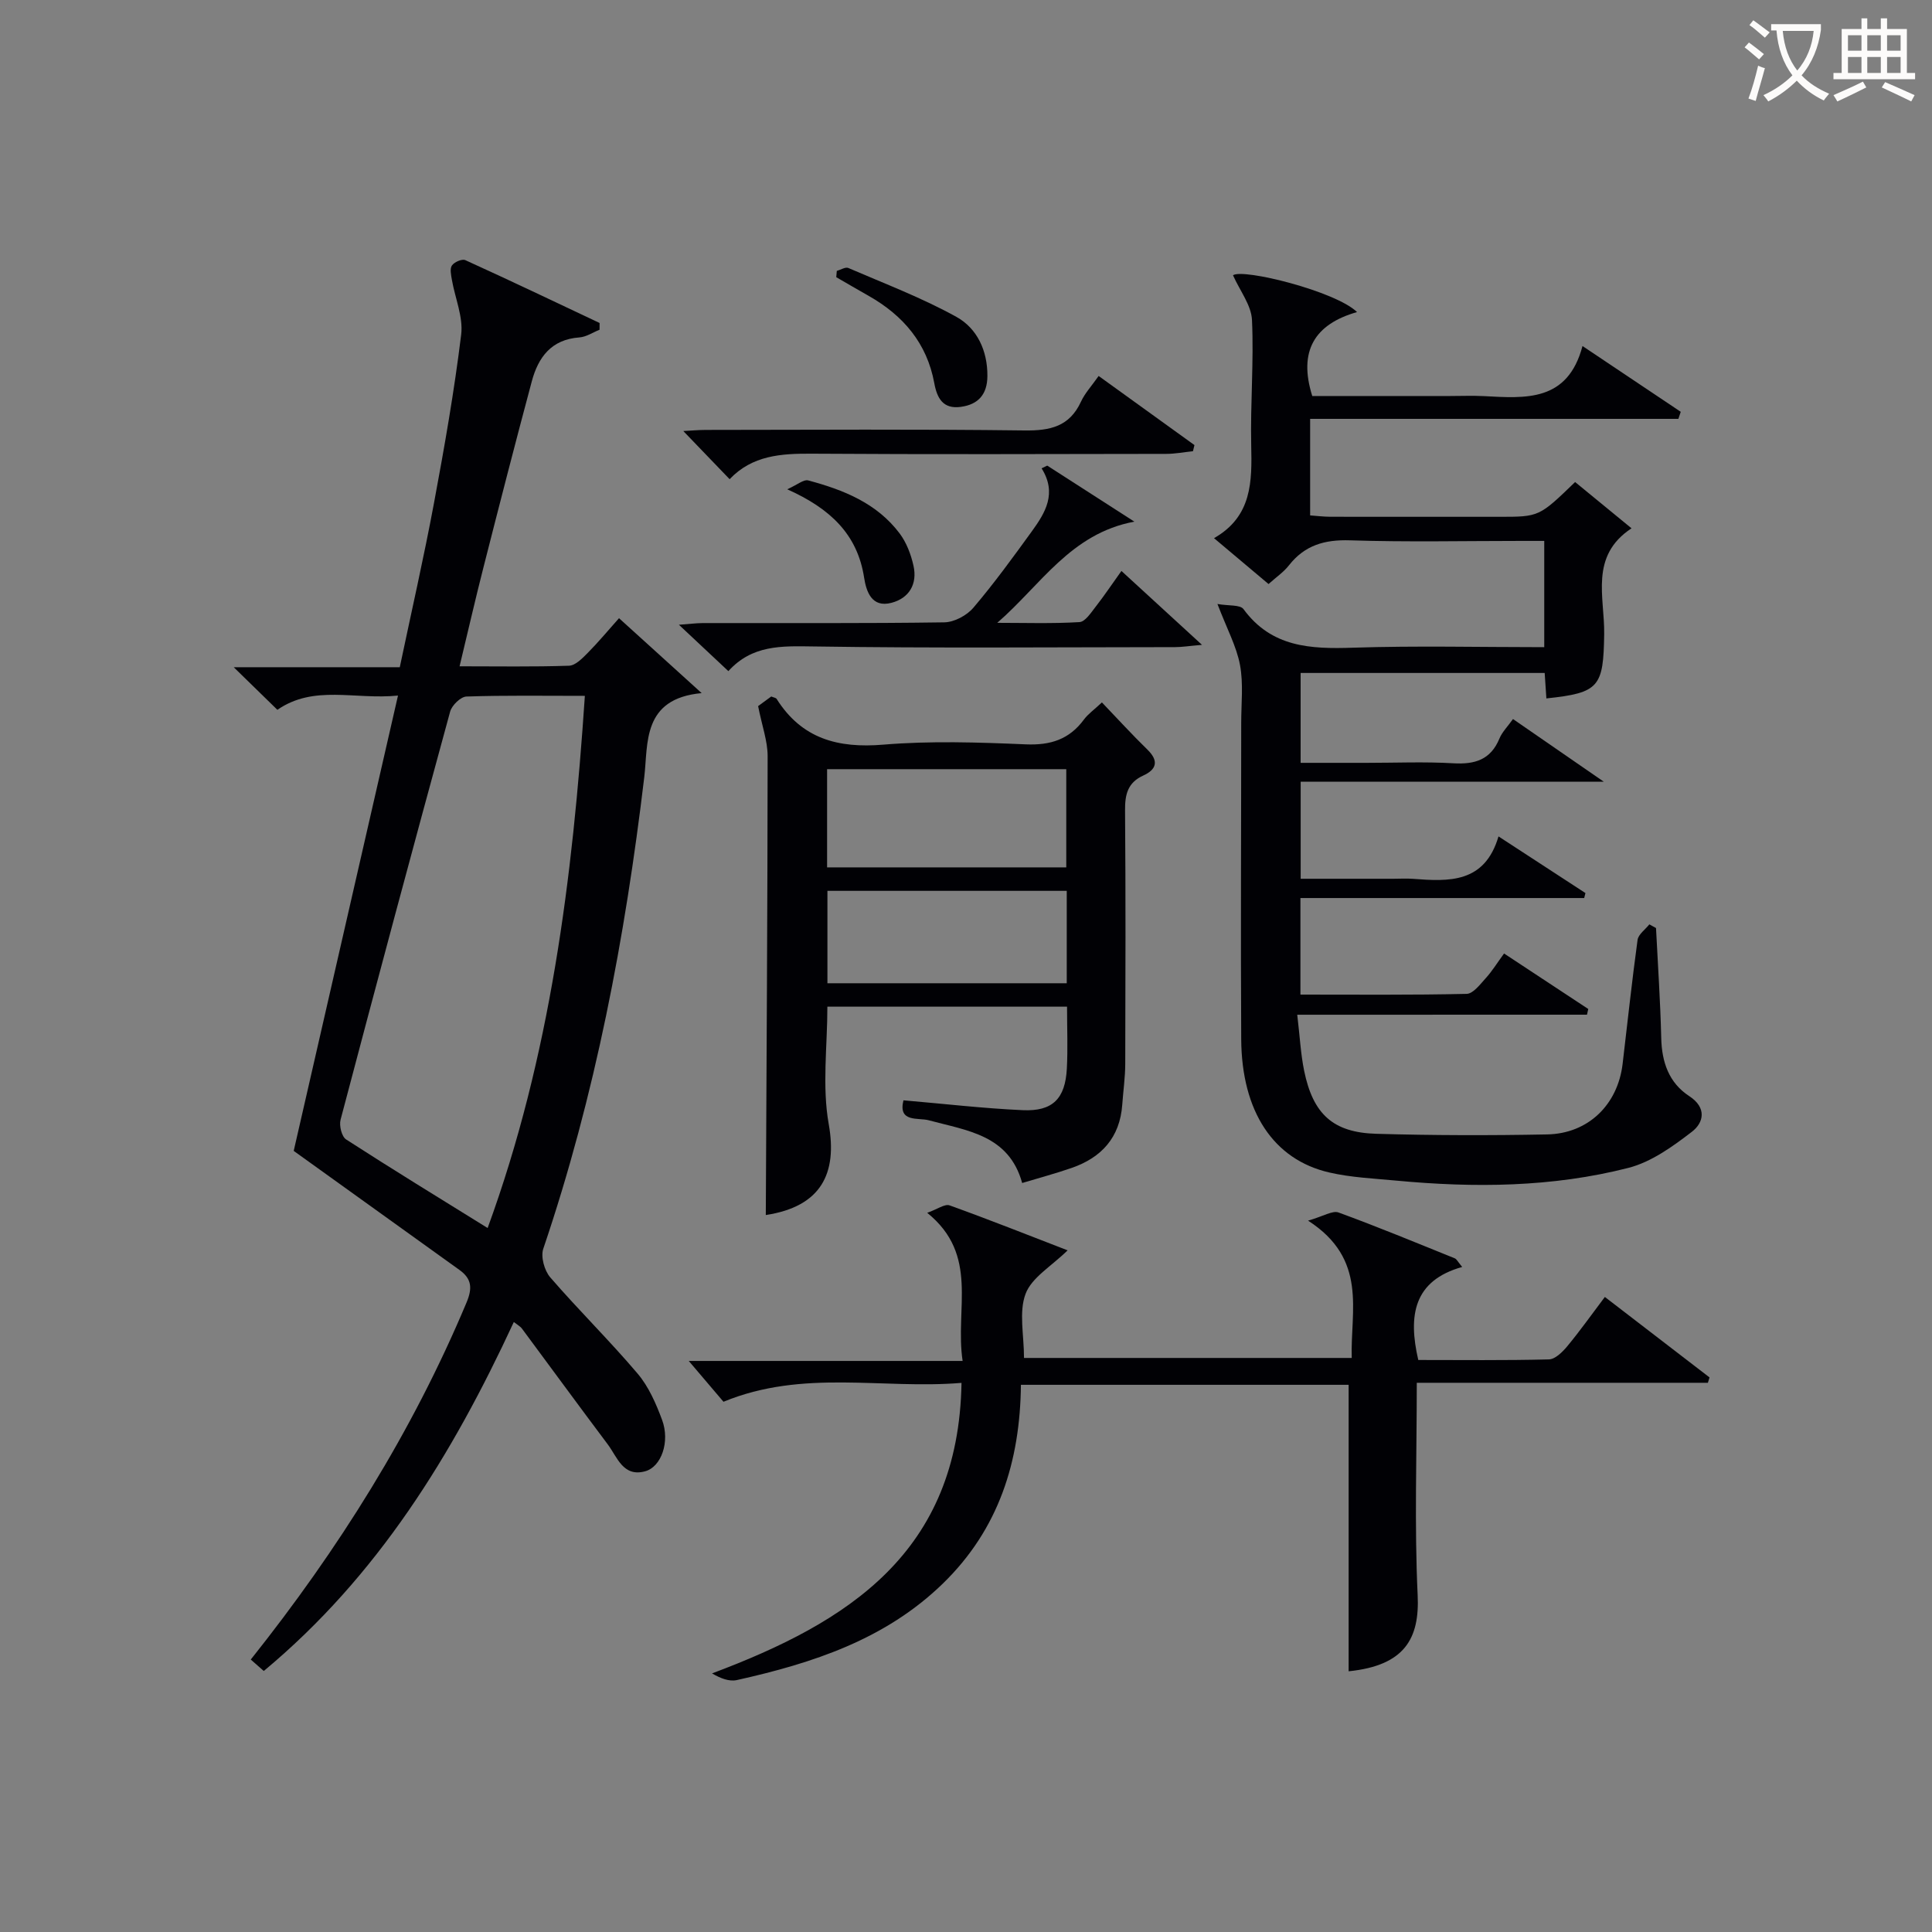
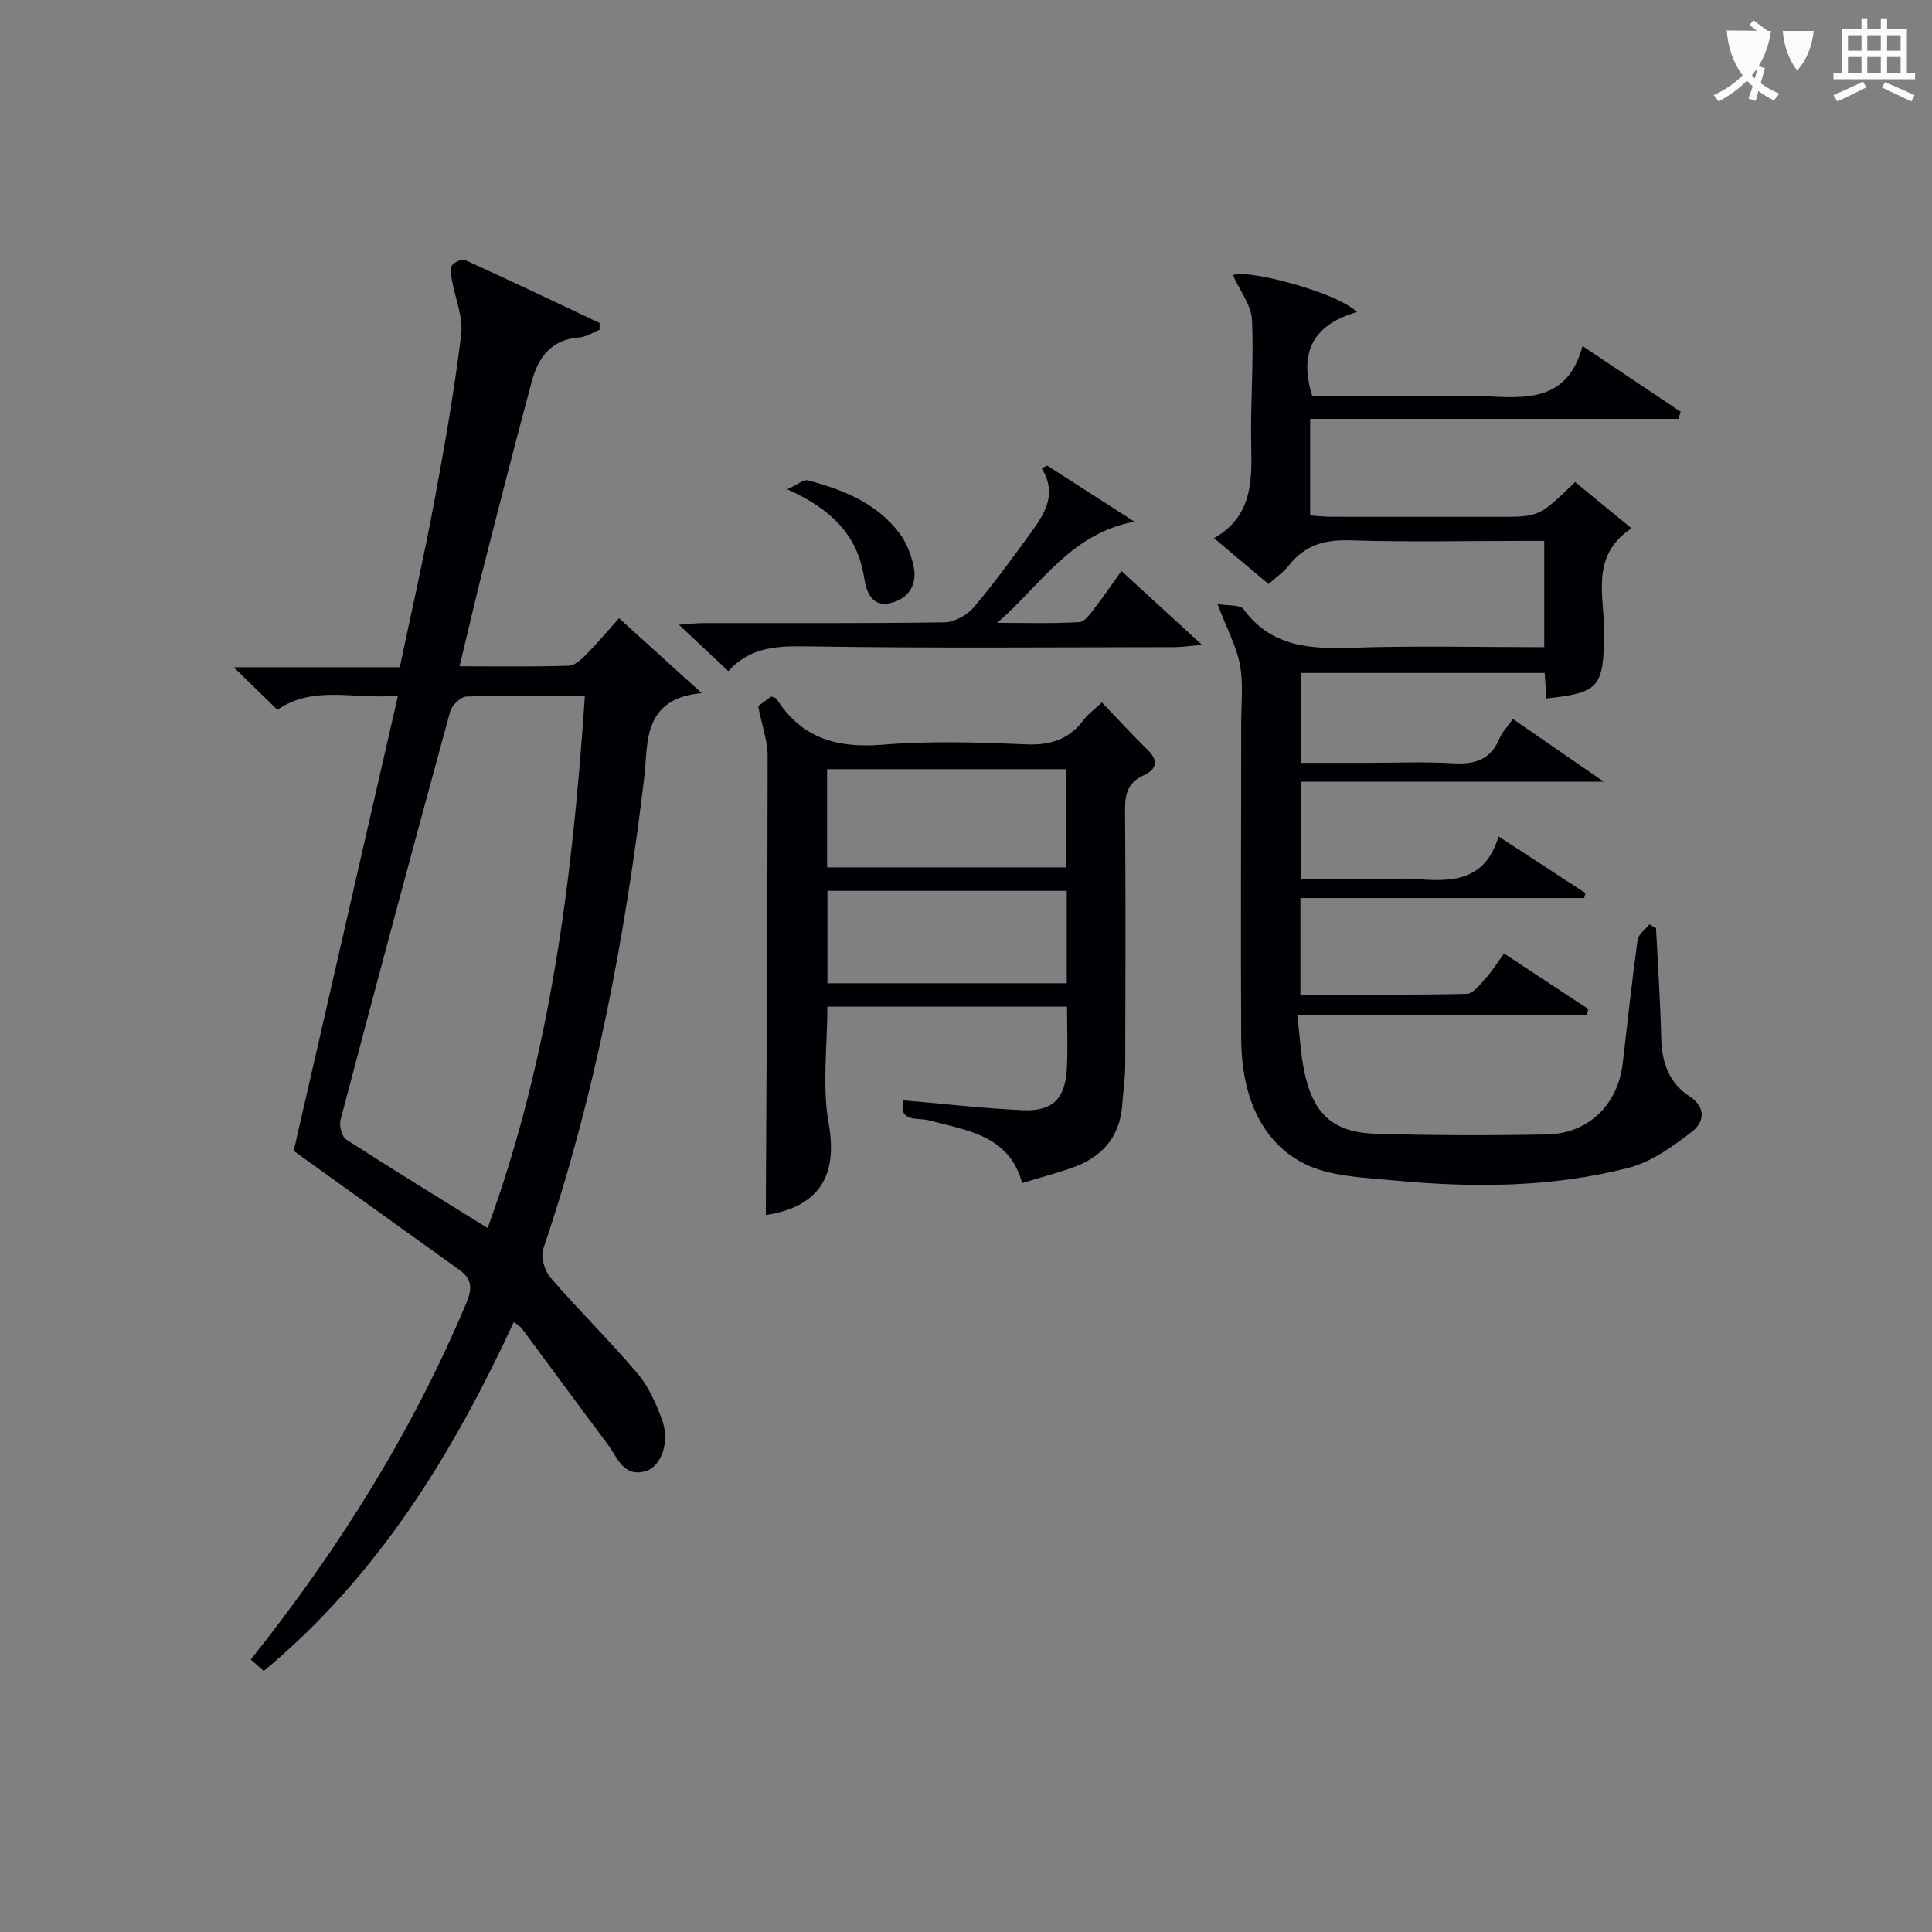
<svg xmlns="http://www.w3.org/2000/svg" enable-background="new 0 0 400 400" viewBox="0 0 400 400">
  <rect x="0" y="0" width="400" height="400" fill="#808080" stroke="none" />
  <g fill="#010105">
    <path d="m106.38 273.71c-12.73 27.48-28.13 52.58-51.77 72.25-.89-.78-1.77-1.56-2.69-2.37 18.2-22.86 33.44-47.15 44.66-73.89 1.25-2.97 1.11-4.93-1.45-6.77-11.29-8.1-22.57-16.21-34.32-24.65 6.91-30.17 14.15-61.78 21.59-94.27-9.01.9-17.38-2.3-24.97 2.95-2.81-2.75-5.53-5.39-9.04-8.82h34.38c2.45-11.65 4.99-22.77 7.08-33.97 2.16-11.58 4.2-23.2 5.63-34.88.45-3.65-1.26-7.55-1.92-11.35-.17-1-.46-2.31.01-2.98.49-.71 2.1-1.41 2.77-1.1 9.31 4.23 18.55 8.64 27.8 13.01 0 .47-.01.93-.01 1.4-1.39.55-2.75 1.49-4.18 1.59-5.8.41-8.52 4.11-9.85 9.1-3.43 12.8-6.73 25.64-10 38.49-1.68 6.57-3.19 13.19-4.95 20.5 7.84 0 15.26.13 22.67-.12 1.33-.05 2.77-1.55 3.87-2.66 2.2-2.22 4.19-4.63 6.47-7.18 5.64 5.11 10.97 9.94 17.11 15.51-12.39 1.14-11.06 10.49-11.88 17.38-3.96 33.22-10.14 65.91-20.91 97.66-.56 1.66.23 4.51 1.43 5.91 5.87 6.79 12.3 13.1 18.1 19.94 2.29 2.7 3.82 6.22 5.07 9.59 1.67 4.49-.14 9.73-3.53 10.64-4.57 1.23-5.75-2.96-7.73-5.59-5.97-7.95-11.83-15.97-17.75-23.95-.28-.41-.75-.64-1.69-1.37zm14.71-129.64c-8.59 0-16.56-.13-24.52.14-1.19.04-3.01 1.81-3.37 3.11-7.7 28.14-15.25 56.31-22.69 84.51-.32 1.22.23 3.49 1.15 4.08 9.58 6.19 19.32 12.15 29.3 18.34 12.99-35.55 17.59-72.31 20.13-110.18z" />
    <path d="m268.58 210.09c.53 4.42.71 8.07 1.43 11.61 1.84 8.96 5.97 12.78 14.92 13.04 11.79.34 23.59.36 35.38.13 8.52-.16 14.62-6.15 15.63-14.57 1.02-8.57 1.93-17.15 3.1-25.7.16-1.16 1.6-2.15 2.44-3.22.46.25.92.5 1.38.76.38 7.59.9 15.18 1.08 22.78.12 4.99 1.58 9.26 5.8 12.02 3.69 2.41 3 5.5.55 7.38-3.98 3.06-8.42 6.27-13.16 7.48-15.77 4.03-31.92 4.15-48.08 2.63-4.63-.44-9.34-.64-13.84-1.68-11.56-2.66-18.14-12.62-18.23-27.6-.13-21.83 0-43.67 0-65.5 0-4 .47-8.1-.25-11.97-.72-3.84-2.69-7.45-4.67-12.63 2.31.41 4.7.12 5.39 1.06 5.81 7.92 13.87 8.28 22.65 7.99 13.11-.43 26.24-.11 39.62-.11 0-7.38 0-14.32 0-22-1.55 0-3.13 0-4.72 0-11.83 0-23.67.26-35.5-.12-5.26-.17-9.37 1.01-12.64 5.18-1.1 1.41-2.66 2.46-4.22 3.87-3.71-3.12-7.25-6.1-11.29-9.5 7.9-4.51 7.87-11.73 7.7-19.24-.19-8.64.56-17.31.16-25.93-.14-3.06-2.48-6.01-3.93-9.26 2.04-1.46 21.26 3.3 25.68 7.62-8.81 2.51-12.19 8.09-9.27 17.38h28.51c2.33 0 4.67-.1 7 .02 8.62.45 17.36 1.26 20.44-10.37 7.34 4.92 13.84 9.27 20.34 13.62-.16.49-.33.97-.49 1.46-25.32 0-50.65 0-76.24 0v19.99c1.31.09 2.73.27 4.15.28 11.67.02 23.33.01 35 .01 8.26 0 8.26 0 15.71-7.2 3.65 2.99 7.34 6.01 11.68 9.58-8.75 5.76-5.55 14.28-5.66 21.89-.16 10.94-.99 12.18-11.97 13.33-.11-1.65-.22-3.3-.35-5.27-16.75 0-33.49 0-50.53 0v18.61h13.64c6 0 12.01-.26 17.99.09 4.45.26 7.72-.73 9.53-5.12.55-1.34 1.67-2.44 2.81-4.04 5.91 4.08 11.71 8.08 18.79 12.97-21.79 0-42.11 0-62.75 0v20.1h19.21c1.33 0 2.67-.09 4 .01 7.49.57 14.88.96 17.75-8.78 6.45 4.21 12.23 7.97 18 11.73-.09.34-.17.69-.26 1.03-19.5 0-38.99 0-58.75 0v19.99c11.54 0 22.98.11 34.41-.15 1.35-.03 2.79-1.96 3.95-3.24 1.32-1.45 2.36-3.15 3.8-5.12 5.98 3.94 11.71 7.72 17.43 11.49-.09.39-.17.79-.26 1.18-19.78.01-39.58.01-59.99.01z" />
-     <path d="m199.3 281.77c-1.63-10.87 3.5-21.91-7.33-30.67 2.11-.74 3.64-1.9 4.63-1.54 8.08 2.9 16.06 6.08 24.44 9.31-3.36 3.3-7.43 5.62-8.7 8.99-1.43 3.78-.33 8.52-.33 13.29h67.85c-.3-9.81 3.38-20.43-9.04-28.43 3.24-.93 5.07-2.14 6.3-1.69 8.1 2.96 16.07 6.26 24.07 9.49.4.16.64.72 1.54 1.79-10.06 2.82-11.23 10.04-9.09 19.26 8.81 0 17.93.11 27.04-.12 1.3-.03 2.8-1.52 3.78-2.69 2.64-3.18 5.03-6.56 7.81-10.24 7.41 5.7 14.54 11.18 21.67 16.66-.11.37-.22.74-.34 1.11-20.02 0-40.03 0-60.27 0 0 15.09-.5 29.54.18 43.95.43 8.97-2.65 14.6-14.29 15.78 0-19.65 0-39.34 0-59.31-22.27 0-44.84 0-67.85 0-.16 15.89-4.6 29.89-16.13 41.12-11.94 11.62-26.99 16.51-42.68 20.01-1.58.35-3.39-.35-5.14-1.38 28.19-10.57 51.05-25 51.65-60.15-16.42 1.37-32.72-2.9-49.28 3.91-1.95-2.3-4.47-5.25-7.19-8.45z" />
    <path d="m156.96 146.19c.46-.34 1.64-1.2 2.72-1.99.55.23.97.27 1.11.5 5.21 8.25 12.69 10.26 22.11 9.47 9.76-.81 19.66-.48 29.47-.06 5.13.22 9.01-1.02 12.05-5.14.86-1.16 2.11-2.03 3.72-3.54 3.22 3.36 6.23 6.66 9.43 9.78 2.41 2.35 1.86 4.11-.86 5.35-3.25 1.48-3.81 3.94-3.78 7.24.14 17.49.09 34.99.04 52.48-.01 2.81-.42 5.62-.62 8.44-.49 6.79-4.3 10.96-10.51 13.1-3.29 1.14-6.67 2.04-10.21 3.11-2.75-9.97-11.41-10.84-19.35-12.99-2.16-.59-6.39.53-5.23-4.13 8.33.71 16.5 1.67 24.71 2.04 6.19.28 8.79-2.39 9.12-8.62.22-4.14.04-8.3.04-12.81-16.57 0-32.94 0-49.62 0 0 8.16-1.12 16.47.28 24.32 1.82 10.2-1.55 17.07-13.03 18.82.15-31.6.36-63.33.38-95.06-.01-3.09-1.16-6.2-1.97-10.31zm14.28 33.39h49.52c0-6.93 0-13.51 0-20.33-16.59 0-32.93 0-49.52 0zm49.62 4.86c-16.86 0-33.22 0-49.55 0v19.13h49.55c0-6.5 0-12.63 0-19.13z" />
    <path d="m248.86 133.51c-2.78.24-4.17.47-5.57.47-24.99.02-49.98.24-74.97-.14-6.54-.1-12.61-.32-17.52 5.11-3.37-3.16-6.48-6.08-10.24-9.6 2.19-.16 3.57-.34 4.96-.35 16.66-.02 33.32.09 49.98-.15 2.06-.03 4.66-1.42 6.02-3.02 4.31-5.06 8.22-10.46 12.13-15.85 2.77-3.83 5.24-7.85 2-13.02.39-.19.78-.37 1.17-.56 5.73 3.68 11.45 7.36 18.04 11.6-13.2 2.45-19.38 13.14-28.39 20.95 5.68 0 11.36.19 17.02-.15 1.2-.07 2.41-1.98 3.38-3.22 1.73-2.21 3.29-4.55 5.31-7.37 5.4 4.95 10.54 9.67 16.68 15.3z" />
-     <path d="m246.99 93.42c-1.84.19-3.69.55-5.53.55-24.47.04-48.94.12-73.4-.04-6.34-.04-12.31.34-17 5.28-3.27-3.4-6.31-6.56-9.59-9.97 1.59-.08 3.15-.23 4.72-.23 21.97-.02 43.94-.17 65.91.11 5.3.07 9.32-.79 11.7-5.95.82-1.78 2.23-3.28 3.66-5.33 6.68 4.82 13.26 9.57 19.84 14.31-.1.42-.2.85-.31 1.27z" />
-     <path d="m173.25 56.09c.8-.22 1.78-.86 2.38-.61 7.53 3.25 15.24 6.17 22.39 10.13 4.27 2.37 6.44 6.96 6.41 12.23-.02 3.81-1.88 5.91-5.52 6.4-3.65.49-4.9-1.76-5.48-4.93-1.51-8.23-6.41-13.98-13.54-18.03-2.26-1.28-4.5-2.59-6.75-3.89.03-.44.07-.87.11-1.3z" />
    <path d="m162.99 101.3c2.09-.93 3.39-2.08 4.32-1.84 7.28 1.94 14.22 4.7 18.94 10.97 1.43 1.9 2.36 4.36 2.88 6.71.84 3.76-.89 6.71-4.57 7.67-4.09 1.07-5.21-2.34-5.66-5.25-1.39-8.95-7.01-14.27-15.91-18.26z" />
  </g>
-   <path d="m362.1 8.8c1.1.8 2.1 1.6 3.1 2.4l-1 1.1c-1.3-1.1-2.3-2-3-2.5zm1.9 4.8c.5.2.9.4 1.4.5-.6 2.3-1.3 4.5-1.9 6.8l-1.5-.5c.8-2.1 1.4-4.3 2-6.8zm-1-9.4c1.3.9 2.4 1.8 3.4 2.5l-1 1.1c-1.4-1.2-2.4-2.1-3.2-2.6zm3.7 2.2v-1.4h10.3v1.2c-.5 3.6-1.8 6.8-4 9.4 1.5 1.6 3.4 2.8 5.7 3.8-.3.4-.7.8-1.1 1.4-2.3-1.1-4.1-2.5-5.6-4.1-1.6 1.6-3.6 3.1-5.9 4.3-.3-.5-.7-.9-1-1.3 2.4-1.1 4.4-2.5 6-4.1-1.9-2.5-3-5.6-3.3-9.3h-1.1zm8.8 0h-6.4c.3 3.3 1.3 6 3 8.2 2-2.3 3.1-5.1 3.4-8.2z" fill="#fcfbfa" />
+   <path d="m362.1 8.8c1.1.8 2.1 1.6 3.1 2.4l-1 1.1c-1.3-1.1-2.3-2-3-2.5zm1.9 4.8c.5.2.9.4 1.4.5-.6 2.3-1.3 4.5-1.9 6.8l-1.5-.5c.8-2.1 1.4-4.3 2-6.8zm-1-9.4c1.3.9 2.4 1.8 3.4 2.5l-1 1.1c-1.4-1.2-2.4-2.1-3.2-2.6zm3.7 2.2v-1.4v1.2c-.5 3.6-1.8 6.8-4 9.4 1.5 1.6 3.4 2.8 5.7 3.8-.3.4-.7.8-1.1 1.4-2.3-1.1-4.1-2.5-5.6-4.1-1.6 1.6-3.6 3.1-5.9 4.3-.3-.5-.7-.9-1-1.3 2.4-1.1 4.4-2.5 6-4.1-1.9-2.5-3-5.6-3.3-9.3h-1.1zm8.8 0h-6.4c.3 3.3 1.3 6 3 8.2 2-2.3 3.1-5.1 3.4-8.2z" fill="#fcfbfa" />
  <path d="m385.3 3.8h1.3v2.2h2.8v-2.2h1.3v2.2h4.1v9.1h1.7v1.3h-16.9v-1.3h1.7v-9.1h4.1v-2.2zm.4 13.1.7 1.2c-1.8.9-3.8 1.9-6 2.9-.2-.4-.5-.8-.8-1.3 2.3-1 4.3-1.9 6.1-2.8zm-3.1-6.4h2.8v-3.2h-2.8zm0 4.6h2.8v-3.3h-2.8zm4-4.6h2.8v-3.2h-2.8zm0 4.6h2.8v-3.3h-2.8zm3.7 1.9c2.1.9 4.1 1.8 6.1 2.7l-.7 1.3c-2.2-1.1-4.2-2-6.1-2.9zm3.2-9.7h-2.8v3.2h2.8zm-2.8 7.8h2.8v-3.3h-2.8z" fill="#fcfbfa" />
</svg>